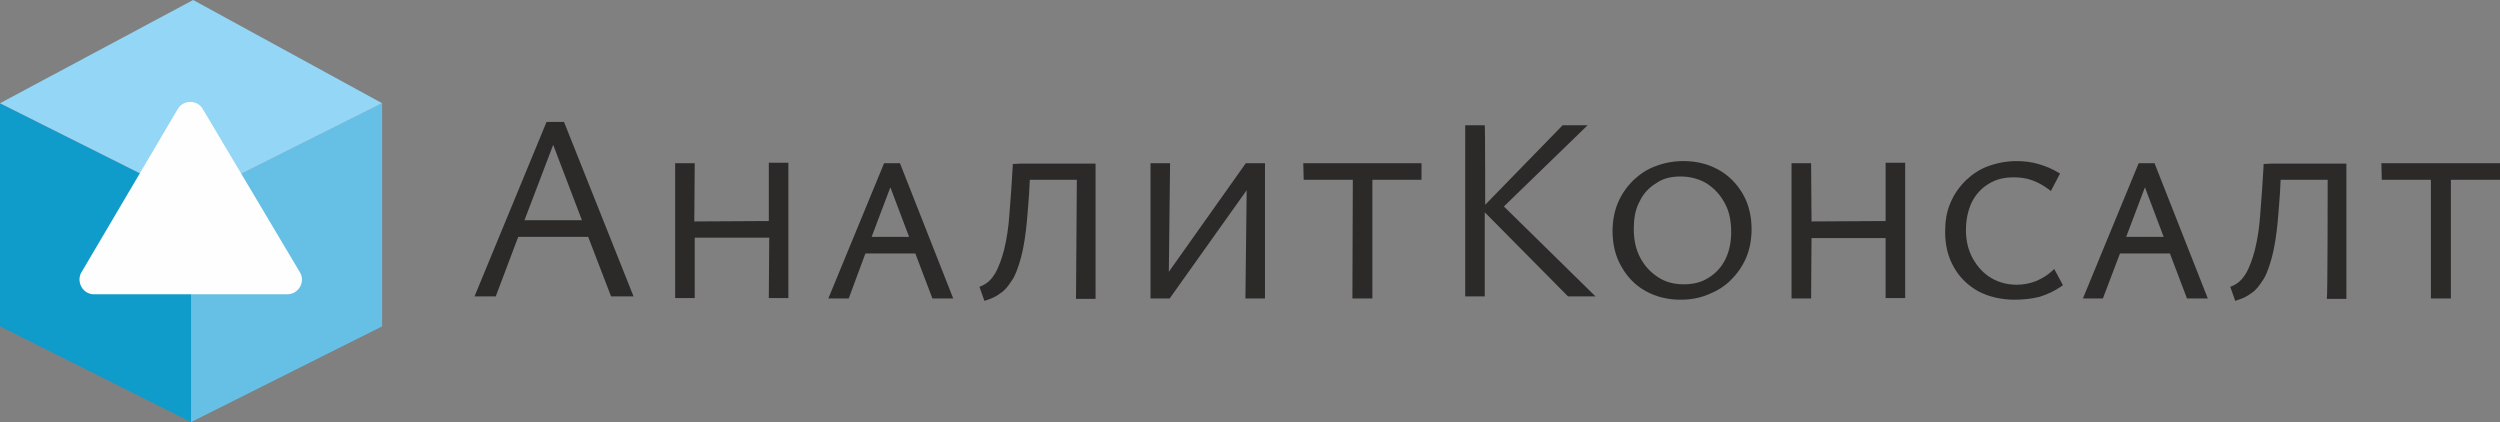
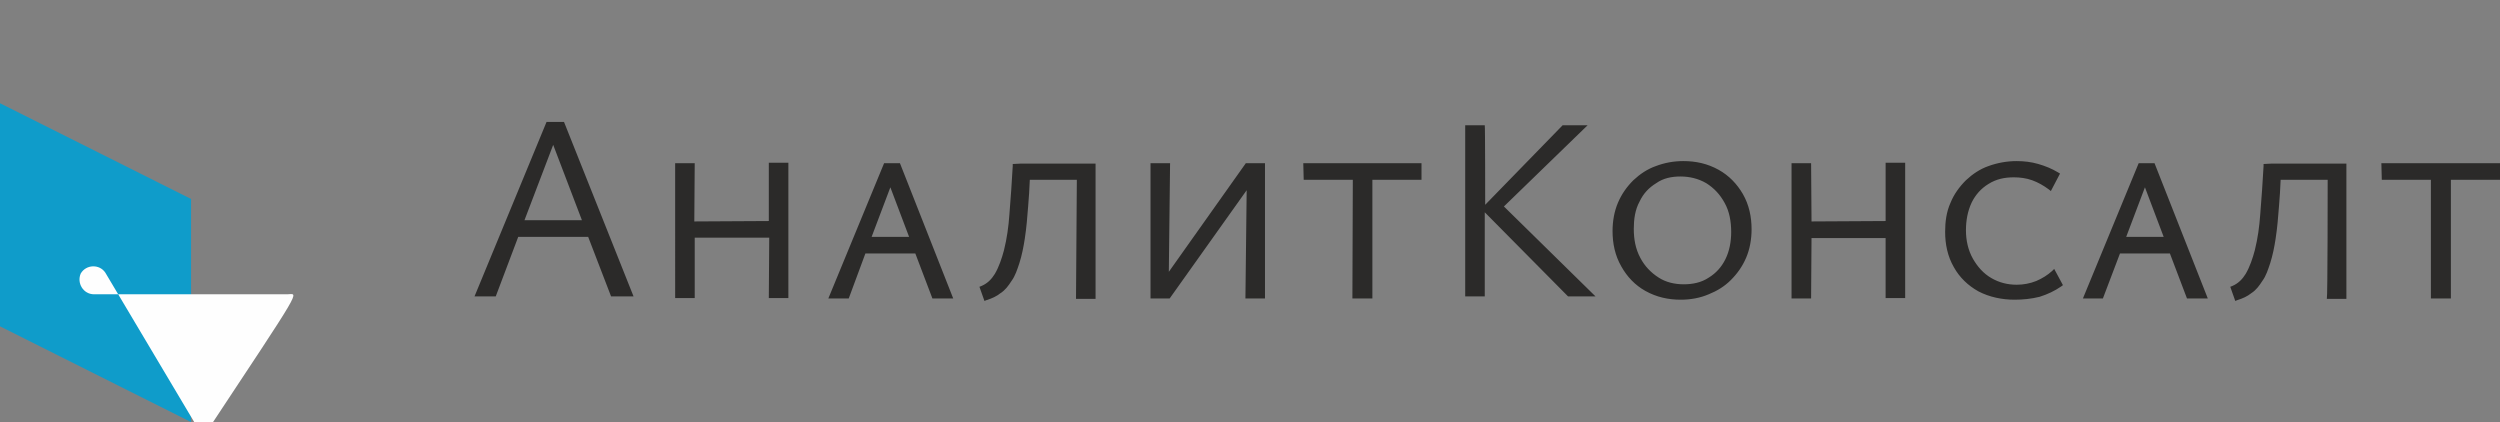
<svg xmlns="http://www.w3.org/2000/svg" version="1.1" id="Слой_1" x="0px" y="0px" viewBox="0 0 600.6 101.4" style="enable-background:new 0 0 600.6 101.4;" xml:space="preserve">
  <rect x="0" y="0" width="600.6" height="101.4" fill="#808080" stroke="none" />
  <style type="text/css"> .st0{fill-rule:evenodd;clip-rule:evenodd;fill:#0F9CCA;} .st1{fill-rule:evenodd;clip-rule:evenodd;fill:#66C0E5;} .st2{fill-rule:evenodd;clip-rule:evenodd;fill:#94D6F6;} .st3{fill-rule:evenodd;clip-rule:evenodd;fill:#FEFEFE;} .st4{fill-rule:evenodd;clip-rule:evenodd;fill:#2B2A29;} </style>
  <g id="Слой_x0020_1">
    <g id="_2157627343328">
      <g>
        <g>
          <polygon class="st0" points="0,24.8 45.9,47.8 45.9,101.4 0,78.4 " />
-           <polygon class="st1" points="91.8,24.8 45.9,47.8 45.9,101.4 91.8,78.4 " />
-           <polygon class="st2" points="0,24.8 46.4,0 91.8,24.8 45.9,47.8 " />
        </g>
-         <path class="st3" d="M69,70.7H22.6c-2.6,0-4.2-2.7-3.2-5l23.3-39.5c1.3-2.2,4.5-2.3,5.9-0.2l23.5,39.5 C73.4,67.8,71.7,70.7,69,70.7L69,70.7L69,70.7L69,70.7L69,70.7z" />
+         <path class="st3" d="M69,70.7H22.6c-2.6,0-4.2-2.7-3.2-5c1.3-2.2,4.5-2.3,5.9-0.2l23.5,39.5 C73.4,67.8,71.7,70.7,69,70.7L69,70.7L69,70.7L69,70.7L69,70.7z" />
      </g>
      <path class="st4" d="M404.5,68.3c2.1,0,4.2-0.4,6-1.6c1.8-1.1,3.1-2.6,4-4.4c1-2,1.4-4.3,1.4-6.6c0-2.4-0.4-4.9-1.6-7 c-1.1-2-2.5-3.5-4.4-4.7c-1.9-1.1-4-1.6-6.2-1.6c-2.1,0-4.1,0.4-5.8,1.6c-1.8,1.1-3.1,2.5-4,4.4c-1.1,2-1.4,4.3-1.4,6.6 c0,2.4,0.4,4.8,1.6,7c1,1.9,2.5,3.5,4.4,4.7C400.2,67.8,402.3,68.3,404.5,68.3L404.5,68.3z M410.5,70.7c-2.1,0.9-4.4,1.3-6.7,1.3 c-3,0-5.8-0.6-8.5-2.1c-2.5-1.4-4.4-3.4-5.8-5.9c-1.5-2.6-2.1-5.5-2.1-8.5c0-2.3,0.4-4.7,1.3-6.8c0.9-2.1,2.1-3.8,3.7-5.4 c1.6-1.5,3.4-2.7,5.4-3.4c2.1-0.8,4.3-1.2,6.6-1.2c3,0,5.8,0.6,8.5,2.1c2.5,1.4,4.4,3.4,5.8,5.8c1.5,2.6,2.1,5.5,2.1,8.5 c0,2.3-0.4,4.7-1.3,6.8c-0.9,2.1-2.1,3.8-3.7,5.4C414.3,68.8,412.5,69.9,410.5,70.7L410.5,70.7z M435.2,53.2l17.8-0.1v-14h4.7 v32.5H453V57.2h-17.8l-0.1,14.5h-4.7V39.2h4.7L435.2,53.2L435.2,53.2z M484,72c-3,0-6-0.6-8.7-2c-2.5-1.4-4.5-3.3-5.9-5.8 c-1.5-2.6-2.1-5.5-2.1-8.5c0-2.4,0.3-4.8,1.3-7c0.8-2,2.1-3.8,3.7-5.4c1.6-1.5,3.4-2.7,5.4-3.4c2.2-0.8,4.5-1.2,6.8-1.2 c1.7,0,3.5,0.2,5.2,0.7c1.7,0.5,3.2,1.1,4.7,2l0.5,0.3l-2.2,4.2l-0.5-0.4c-1.2-0.9-2.6-1.7-4-2.2c-1.4-0.5-2.9-0.7-4.4-0.7 c-2.2,0-4.2,0.4-6.1,1.6c-1.8,1.1-3.1,2.6-4,4.4c-1,2.1-1.4,4.4-1.4,6.7c0,2.4,0.5,4.8,1.7,6.9c1.1,1.9,2.5,3.5,4.4,4.6 c1.9,1.1,3.9,1.6,6.1,1.6c1.6,0,3.2-0.3,4.7-0.9c1.4-0.6,2.7-1.4,3.8-2.4l0.5-0.5l2.1,3.9l-0.4,0.3c-1.6,1.1-3.3,1.9-5.2,2.5 C488,71.8,486,72,484,72L484,72z M510.8,56.9h9l-4.5-11.9L510.8,56.9z M521.3,60.9h-12l-4.1,10.8h-4.8l13.4-32.5h3.8l12.8,32.5h-5 L521.3,60.9L521.3,60.9z M559.2,43.2h-11.3c-0.1,2.1-0.2,4.3-0.4,6.4c-0.2,2.6-0.4,5.1-0.8,7.7c-0.3,2-0.7,4-1.3,5.9 c-0.5,1.5-1,3.1-1.9,4.3c-0.7,1.1-1.5,2.2-2.6,2.9c-1,0.8-2.1,1.3-3.4,1.7l-0.5,0.2l-1.2-3.4l0.5-0.2c1.4-0.6,2.4-1.6,3.2-2.9 c1-1.7,1.7-3.8,2.2-5.7c0.7-2.8,1.1-5.7,1.3-8.6c0.3-3.9,0.6-7.7,0.8-11.6l0-0.5l2-0.1h17.9v32.5h-4.7 C559.2,71.7,559.2,43.2,559.2,43.2z M588.8,43.2v28.5H584V43.2h-11.8l-0.1-4h28.5v4H588.8L588.8,43.2z M356.8,49.2l18.6-19.1h6 l-20.1,19.5l22,21.6h-6.6l-20-20.2v20.2h-4.7V30.1h4.7C356.8,30.1,356.8,49.2,356.8,49.2z" />
      <path class="st4" d="M166.8,53.2l17.9-0.1v-14h4.7v32.5h-4.7l0.1-14.5h-17.9v14.5h-4.7V39.2h4.7L166.8,53.2L166.8,53.2z M209.4,56.9h9l-4.5-11.9L209.4,56.9z M219.9,60.9h-12l-4,10.8H199l13.4-32.5h3.8L229,71.7h-5L219.9,60.9L219.9,60.9z M258.7,43.2 h-11.3c-0.1,2.1-0.2,4.3-0.4,6.4c-0.2,2.6-0.4,5.1-0.8,7.7c-0.3,2-0.7,4-1.3,5.9c-0.5,1.5-1,3.1-1.9,4.3c-0.7,1.1-1.5,2.2-2.6,2.9 c-1,0.8-2.1,1.3-3.4,1.7l-0.5,0.2l-1.2-3.4l0.5-0.2c1.4-0.6,2.4-1.6,3.2-2.9c1-1.7,1.7-3.8,2.2-5.7c0.7-2.8,1.1-5.7,1.3-8.6 c0.3-3.9,0.6-7.7,0.8-11.6l0-0.5l2-0.1h17.9v32.5h-4.7L258.7,43.2L258.7,43.2z M299.5,45.7l-18.5,26h-4.6V39.2h4.7l-0.3,26.1 l18.5-26.1h4.6v32.5h-4.7L299.5,45.7L299.5,45.7z M329.7,43.2v28.5h-4.8l0.1-28.5h-11.8l-0.1-4h28.4v4H329.7z M139.8,52.9 l-6.9-18.1L126,52.9H139.8z M141.3,56.9h-16.8l-5.4,14.3H114l17.3-41.9h4.2l16.7,41.9h-5.4L141.3,56.9L141.3,56.9z" />
    </g>
  </g>
</svg>